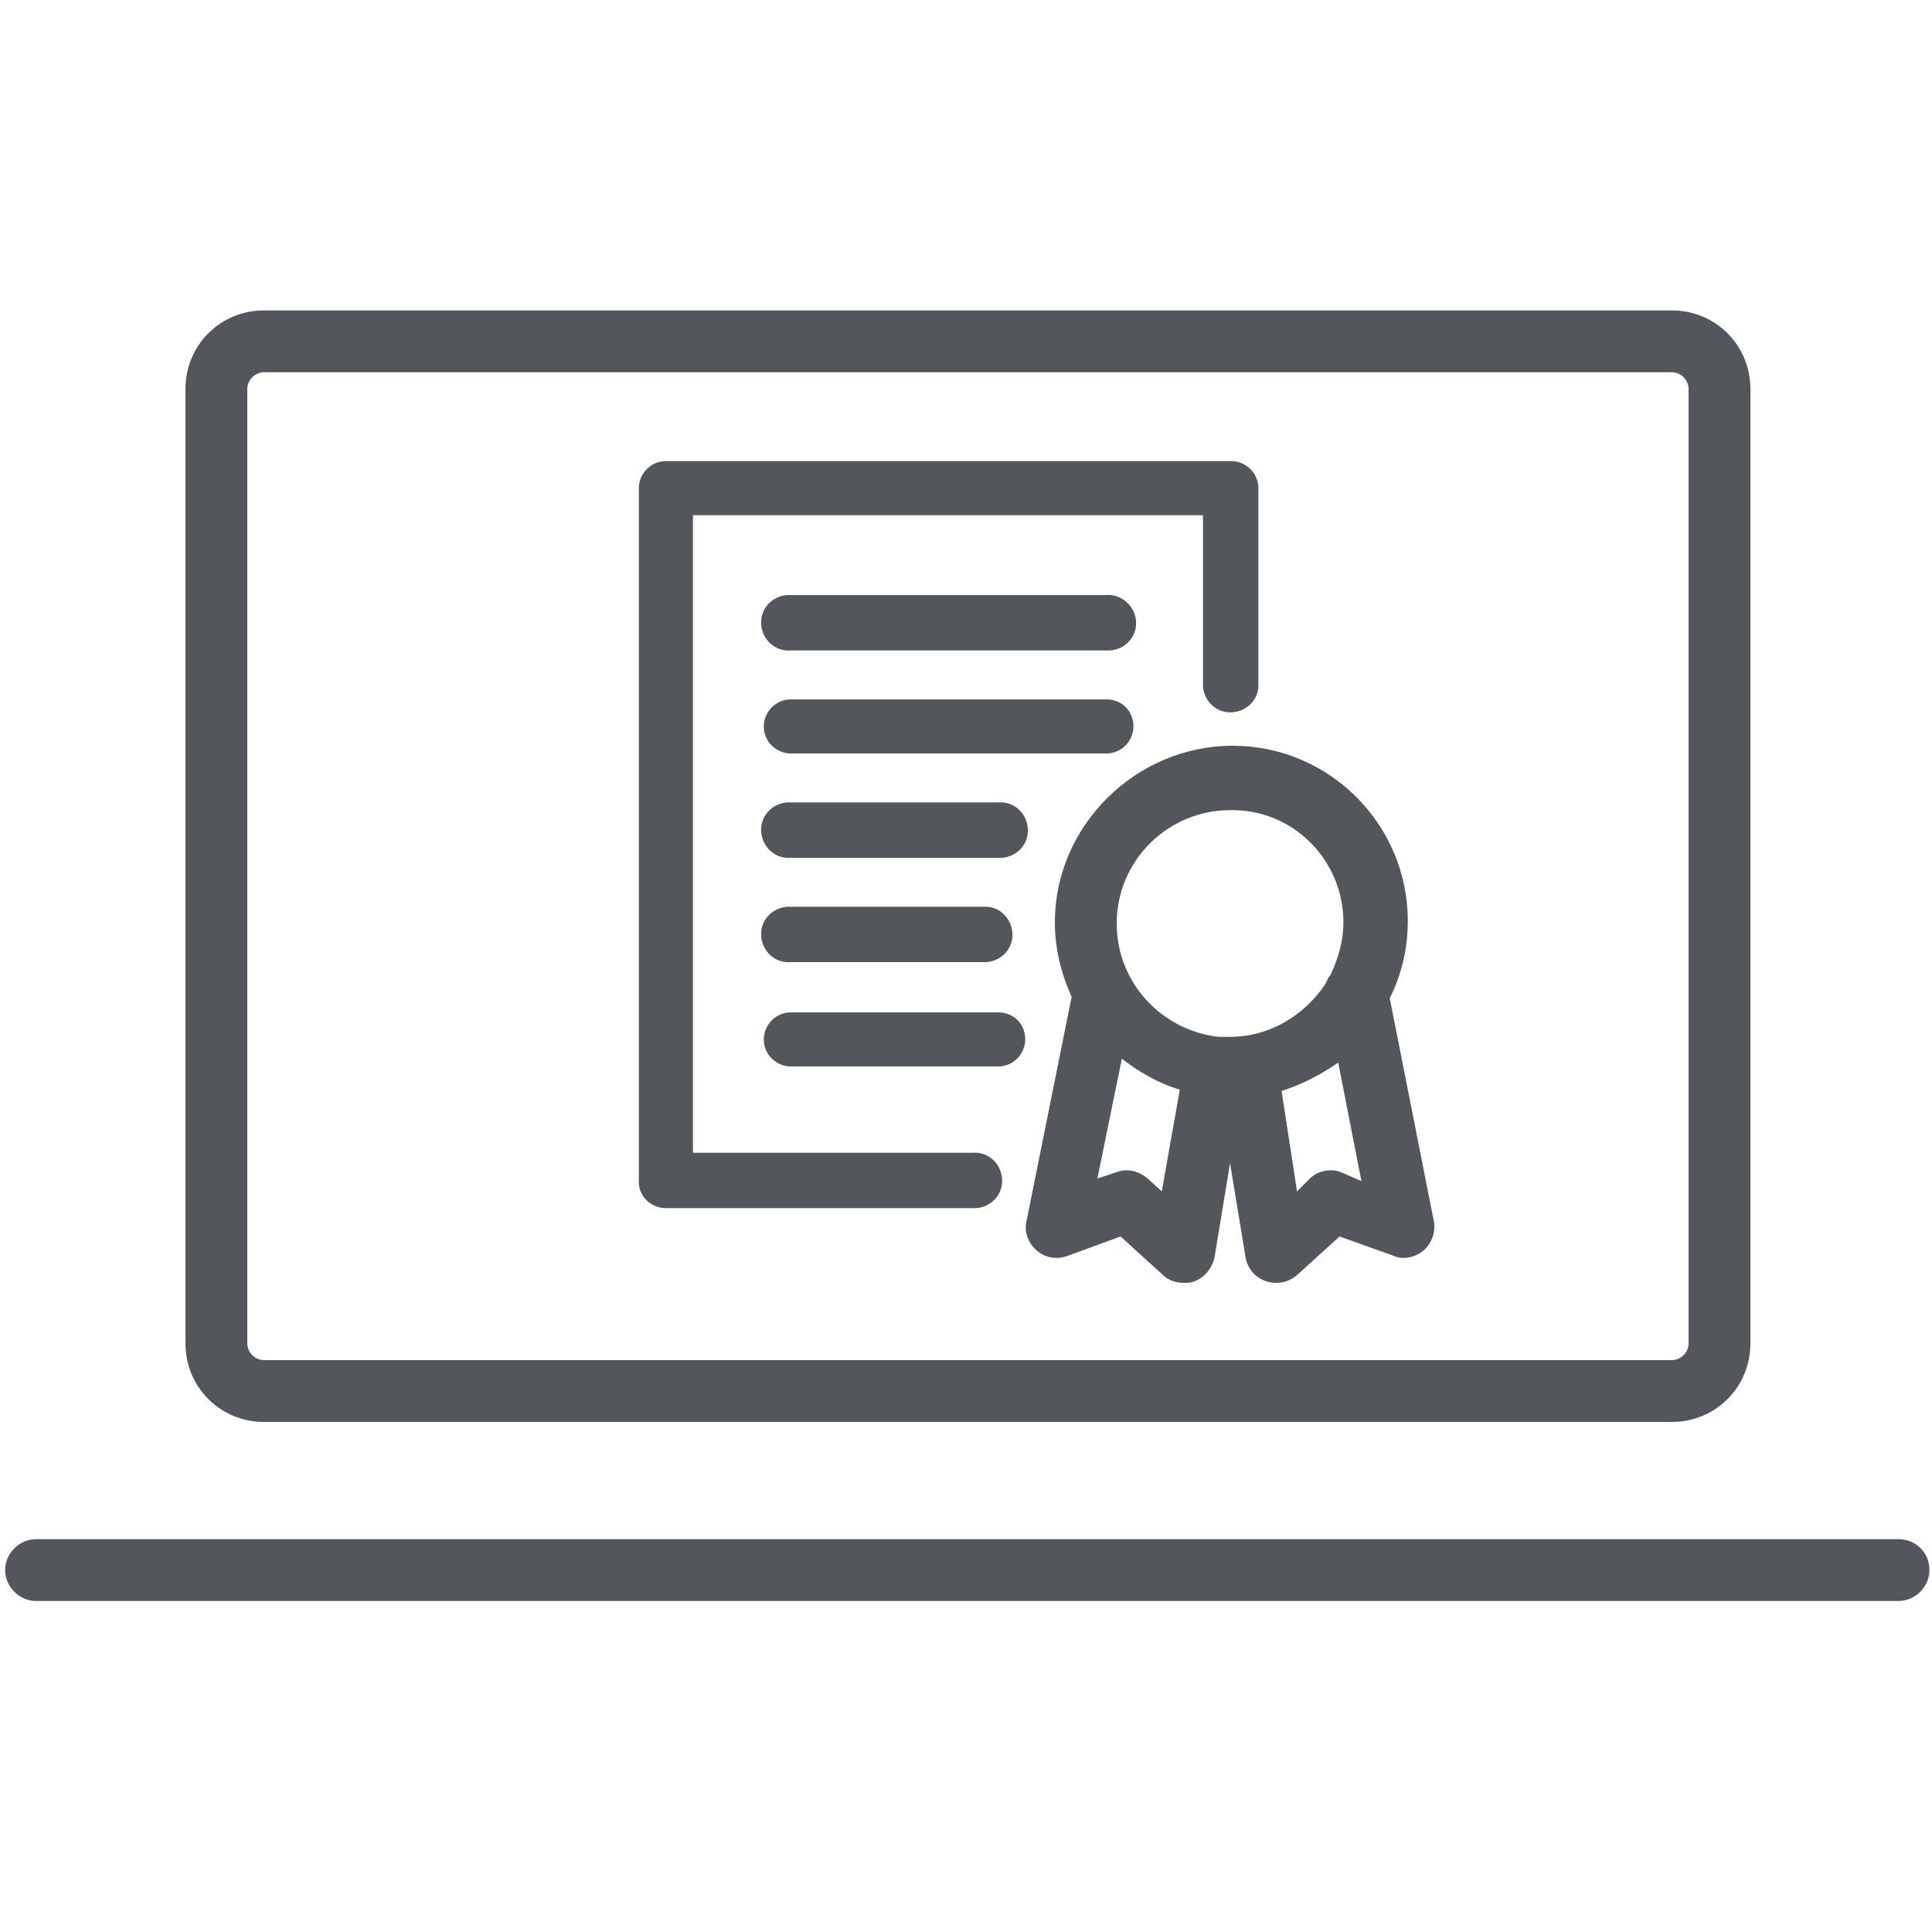
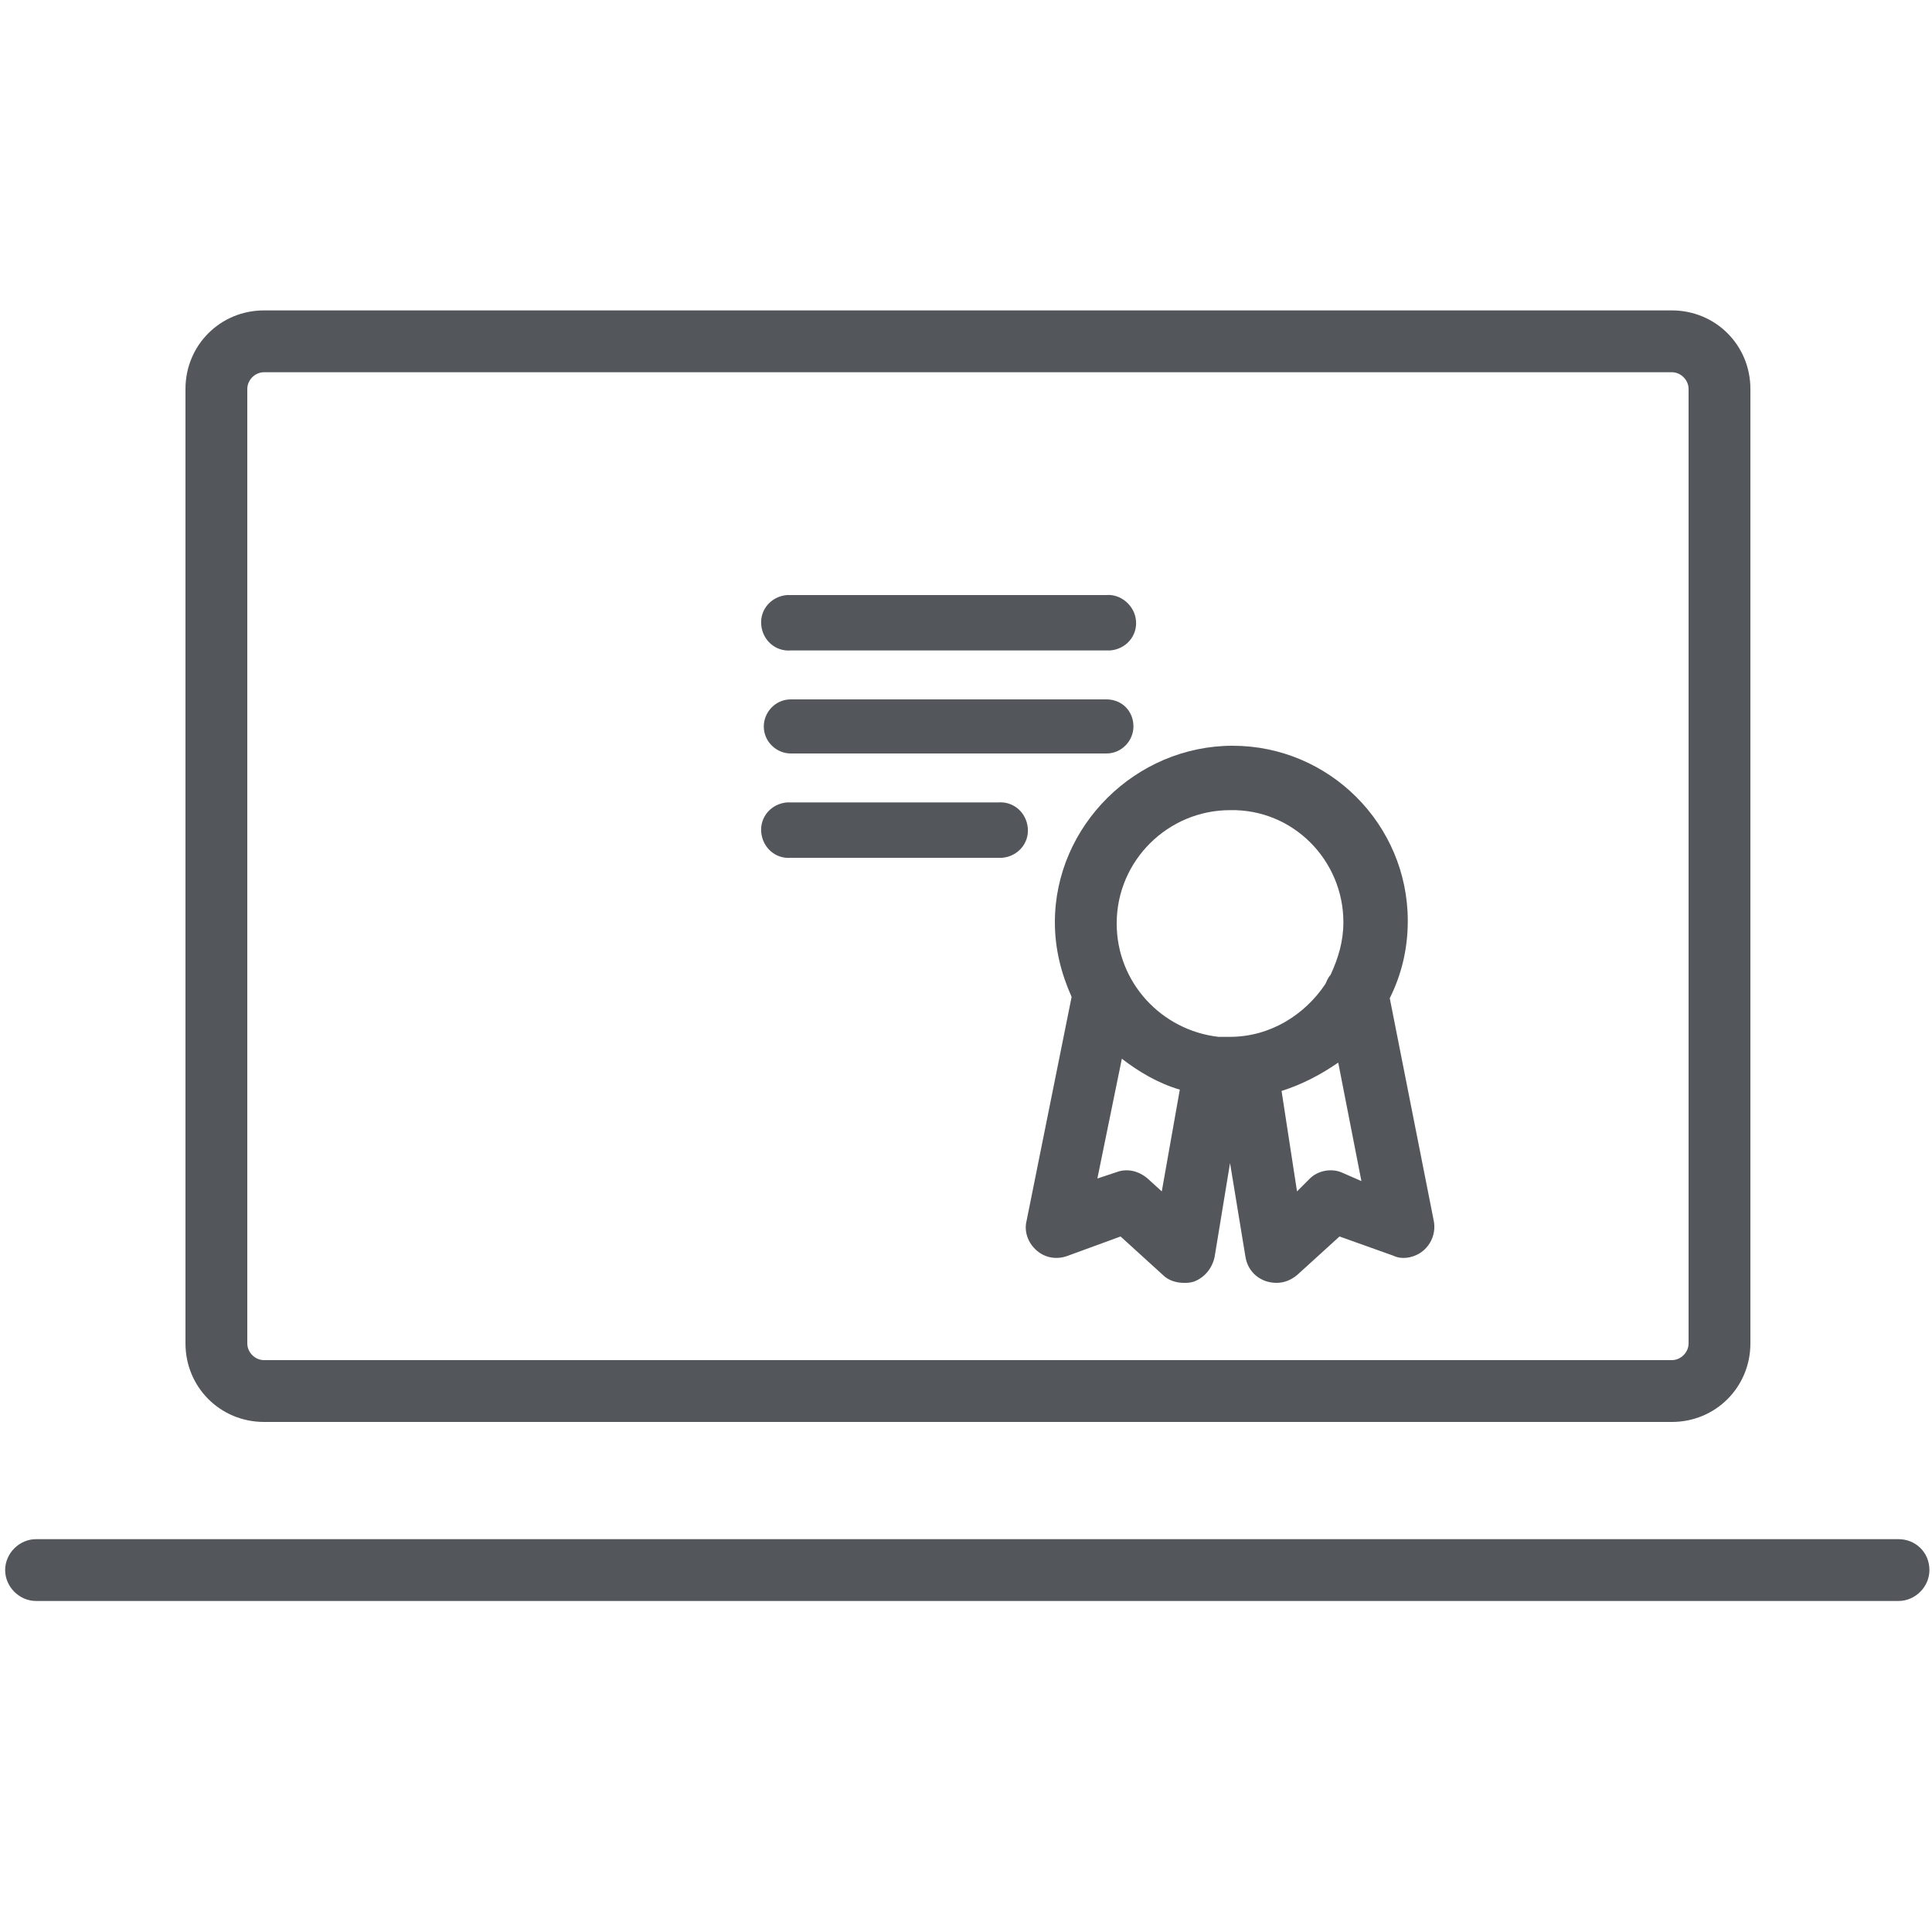
<svg xmlns="http://www.w3.org/2000/svg" version="1.1" id="Layer_1" x="0px" y="0px" viewBox="0 0 150 150" style="enable-background:new 0 0 150 150;" xml:space="preserve">
  <style type="text/css">
	.st0{fill:#53565A;}
</style>
  <title>Solutions Ensure Compliance CONTRACT MANAGEMENT_GRAY</title>
  <g>
    <path class="st0" d="M147.4,119.5H2.8c-1.3,0-2.4,1.1-2.4,2.4c0,1.3,1.1,2.4,2.4,2.4h144.6c1.3,0,2.4-1.1,2.4-2.4   C149.8,120.5,148.7,119.5,147.4,119.5z" />
    <path class="st0" d="M20.5,110.4h109.3c3.4,0,6.1-2.7,6.1-6.1V30.2c0-3.4-2.7-6.1-6.1-6.1H20.5c-3.4,0-6.1,2.7-6.1,6.1v74.1   C14.4,107.7,17.1,110.4,20.5,110.4z M19.2,30.2c0-0.7,0.6-1.3,1.3-1.3h109.3c0.7,0,1.3,0.6,1.3,1.3v74.1c0,0.7-0.6,1.3-1.3,1.3   H20.5c-0.7,0-1.3-0.6-1.3-1.3V30.2z" />
-     <path class="st0" d="M51.7,93.8h23.8c0.1,0,0.2,0,0.3,0c1.2-0.1,2.1-1.1,2-2.3s-1.1-2.1-2.3-2H53.8V40h39.6v13c0,0.1,0,0.2,0,0.3   c0.1,1.2,1.1,2.1,2.3,2c1.2-0.1,2.1-1.1,2-2.3V37.9c0,0,0,0,0,0c0-1.2-1-2.1-2.1-2.1H51.7c0,0,0,0,0,0c-1.2,0-2.1,1-2.1,2.1v53.7   C49.5,92.8,50.5,93.8,51.7,93.8z" />
    <path class="st0" d="M81.9,71.6c0,2.1,0.5,4,1.3,5.8l-3.5,17.4c-0.2,0.8,0.1,1.7,0.8,2.3c0.7,0.6,1.6,0.7,2.4,0.4L87,96l3.3,3   c0.4,0.4,1,0.6,1.6,0.6c0.3,0,0.5,0,0.8-0.1c0.8-0.3,1.4-1,1.6-1.9l1.2-7.3l1.2,7.3c0.2,1.2,1.2,2,2.4,2c0.6,0,1.1-0.2,1.6-0.6   l3.3-3l4.2,1.5c0.4,0.2,0.9,0.2,1.3,0.1c1.3-0.3,2.1-1.6,1.8-2.9l-3.4-17.2c0.9-1.8,1.4-3.8,1.4-6c0-7.5-6.1-13.6-13.6-13.6   S81.9,64.1,81.9,71.6z M90.2,92.5l-1.1-1c-0.7-0.6-1.6-0.8-2.4-0.5l-1.5,0.5l1.9-9.3c1.3,1,2.8,1.9,4.5,2.4L90.2,92.5z M104.1,91   c-0.8-0.3-1.8-0.1-2.4,0.5l-1,1l-1.2-7.8c1.6-0.5,3.1-1.3,4.4-2.2l1.8,9.2L104.1,91z M104.3,71.6C104.3,71.6,104.3,71.6,104.3,71.6   c0,1.5-0.4,2.8-1,4.1c-0.2,0.2-0.3,0.5-0.4,0.7c-1.6,2.4-4.3,4.1-7.4,4.1c-0.3,0-0.6,0-0.8,0c0,0,0,0,0,0c0,0-0.1,0-0.1,0   c-4.4-0.5-7.9-4.2-7.9-8.8c0-4.9,4-8.8,8.8-8.8C100.4,62.8,104.3,66.8,104.3,71.6z" />
    <path class="st0" d="M85.9,46.2H61.4c-0.1,0-0.2,0-0.3,0c-1.2,0.1-2.1,1.1-2,2.3c0.1,1.2,1.1,2.1,2.3,2h24.5c0.1,0,0.2,0,0.3,0   c1.2-0.1,2.1-1.1,2-2.3S87,46.1,85.9,46.2z" />
    <path class="st0" d="M85.9,54.3H61.4c-1.2,0-2.1,1-2.1,2.1c0,1.2,1,2.1,2.1,2.1h24.5c1.2,0,2.1-1,2.1-2.1   C88,55.2,87.1,54.3,85.9,54.3z" />
    <path class="st0" d="M61.4,66.6h16.1c0.1,0,0.2,0,0.3,0c1.2-0.1,2.1-1.1,2-2.3c-0.1-1.2-1.1-2.1-2.3-2H61.4c-0.1,0-0.2,0-0.3,0   c-1.2,0.1-2.1,1.1-2,2.3C59.2,65.8,60.2,66.7,61.4,66.6z" />
-     <path class="st0" d="M77.5,78.6H61.4c-1.2,0-2.1,1-2.1,2.1c0,1.2,1,2.1,2.1,2.1h16.1c1.2,0,2.1-1,2.1-2.1   C79.6,79.5,78.7,78.6,77.5,78.6z" />
-     <path class="st0" d="M61.4,74.7h14.9c0.1,0,0.2,0,0.3,0c1.2-0.1,2.1-1.1,2-2.3s-1.1-2.1-2.3-2H61.4c-0.1,0-0.2,0-0.3,0   c-1.2,0.1-2.1,1.1-2,2.3C59.2,73.9,60.2,74.8,61.4,74.7z" />
  </g>
</svg>